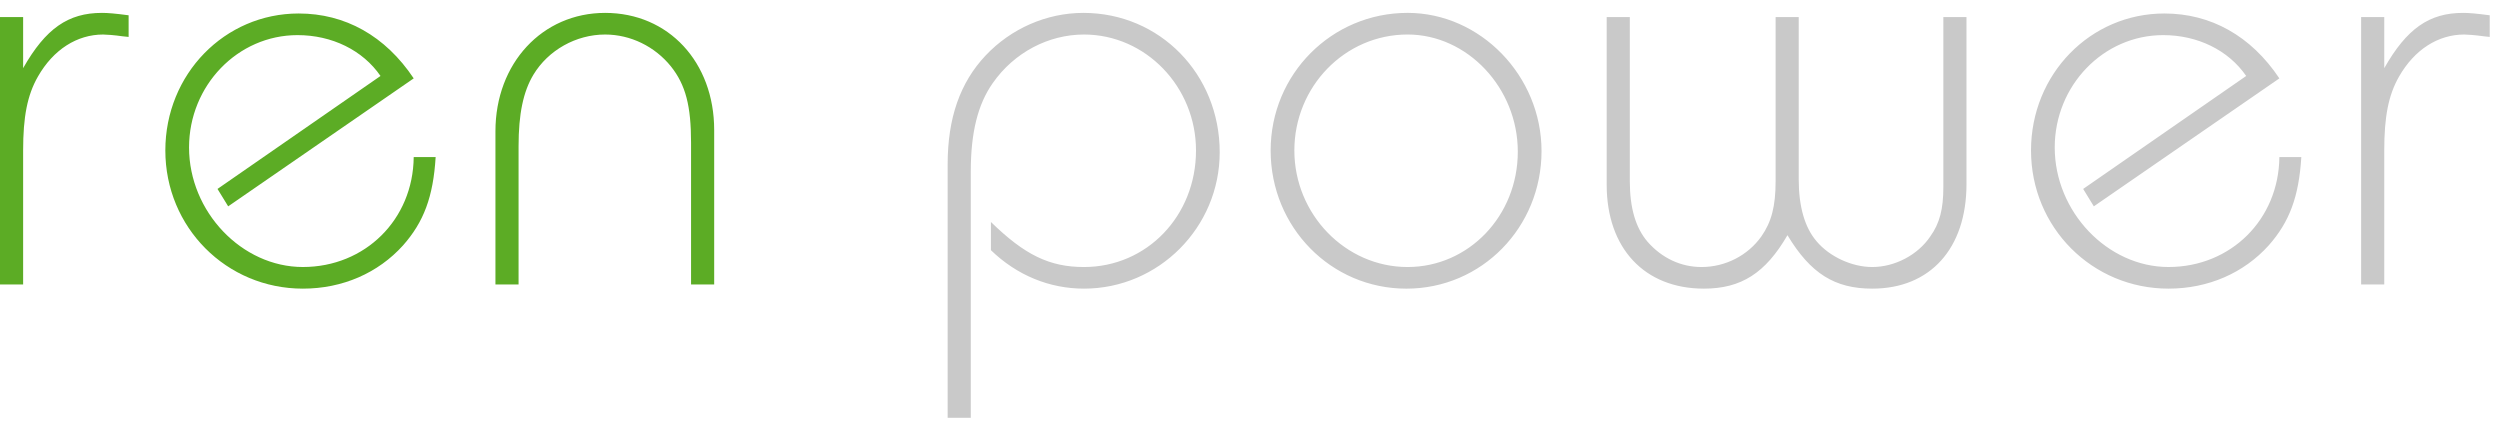
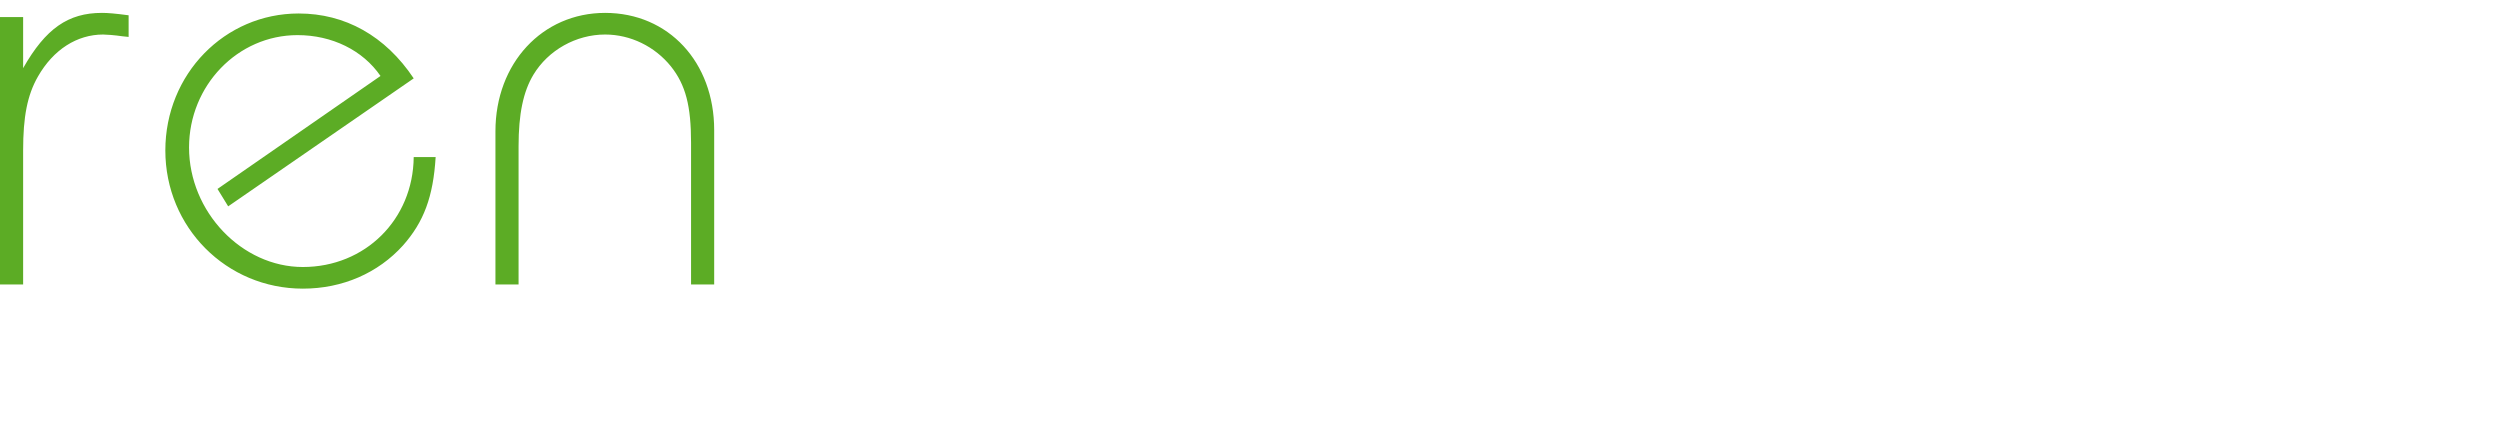
<svg xmlns="http://www.w3.org/2000/svg" width="147px" height="25px" viewBox="0 0 147 25" version="1.1">
  <title>logo</title>
  <desc>Created with Sketch.</desc>
  <defs />
  <g id="Page-1" stroke="none" stroke-width="1" fill="none" fill-rule="evenodd">
    <g id="Homepage-GreyGreen-Alt-TopoMap-Europe" transform="translate(-110, -35)">
      <g id="logo" transform="translate(110, 35)">
        <path d="M0,16.725 L0,1.005 L1.36,1.005 L1.36,4.008 C2.684,1.676 4.008,0.758 5.995,0.758 C6.343,0.758 6.762,0.793 7.563,0.899 L7.563,2.171 L7.214,2.135 C6.727,2.064 6.239,2.03 6.064,2.03 C4.531,2.03 3.137,2.913 2.23,4.502 C1.603,5.597 1.36,6.869 1.36,8.848 L1.36,16.725 L0,16.725 Z M25.616,9.236 C25.475,11.568 24.918,13.051 23.699,14.429 C22.234,16.054 20.143,16.972 17.808,16.972 C13.312,16.972 9.722,13.369 9.722,8.847 C9.722,4.361 13.208,0.793 17.564,0.793 C20.283,0.793 22.653,2.1 24.326,4.609 L13.417,12.133 L12.789,11.109 L22.374,4.467 C21.328,2.948 19.516,2.065 17.494,2.065 C13.975,2.065 11.116,5.032 11.116,8.671 C11.116,12.45 14.219,15.7 17.808,15.7 C21.468,15.7 24.291,12.91 24.326,9.236 L25.616,9.236 Z M40.634,16.725 L40.634,8.388 C40.634,6.233 40.32,4.997 39.449,3.902 C38.508,2.736 37.079,2.03 35.581,2.03 C33.873,2.03 32.235,2.948 31.363,4.396 C30.77,5.385 30.492,6.692 30.492,8.599 L30.492,16.725 L29.132,16.725 L29.132,7.717 C29.132,3.725 31.886,0.758 35.581,0.758 C39.31,0.758 41.994,3.655 41.994,7.646 L41.994,16.725 L40.634,16.725 Z" id="ren" fill="#5CAC25" />
-         <path d="M55.722,9.66 C55.722,6.939 56.454,4.855 57.952,3.265 C59.451,1.676 61.543,0.758 63.703,0.758 C68.199,0.758 71.719,4.361 71.719,8.953 C71.719,13.369 68.129,16.972 63.738,16.972 C61.716,16.972 59.8,16.195 58.266,14.711 L58.266,13.052 C60.253,14.994 61.716,15.701 63.738,15.701 C67.432,15.701 70.325,12.698 70.325,8.848 C70.325,5.102 67.363,2.03 63.738,2.03 C61.647,2.03 59.626,3.089 58.371,4.891 C57.5,6.127 57.082,7.787 57.082,10.083 L57.082,24.568 L55.722,24.568 L55.722,9.66 Z M76.108,8.848 C76.108,12.591 79.105,15.701 82.765,15.701 C86.354,15.701 89.247,12.698 89.247,8.918 C89.247,5.173 86.285,2.029 82.765,2.029 C79.07,2.029 76.108,5.103 76.108,8.848 Z M90.642,8.882 C90.642,13.369 87.123,16.973 82.695,16.973 C78.27,16.973 74.714,13.369 74.714,8.848 C74.714,4.361 78.304,0.757 82.765,0.757 C87.051,0.757 90.642,4.467 90.642,8.882 Z M115.629,1.005 L115.629,10.826 C115.629,14.605 113.503,16.972 110.087,16.972 C107.89,16.972 106.462,16.089 105.103,13.829 C103.814,16.054 102.384,16.972 100.189,16.972 C96.703,16.972 94.473,14.605 94.473,10.861 L94.473,1.005 L95.833,1.005 L95.833,10.649 C95.833,12.239 96.181,13.404 96.878,14.217 C97.715,15.171 98.829,15.701 100.05,15.701 C101.443,15.701 102.768,15.03 103.57,13.899 C104.162,13.051 104.406,12.133 104.406,10.649 L104.406,1.005 L105.765,1.005 L105.765,10.543 C105.765,12.133 106.113,13.369 106.81,14.182 C107.577,15.1 108.903,15.701 110.087,15.701 C111.411,15.701 112.77,14.994 113.503,13.899 C114.061,13.121 114.269,12.274 114.269,11.002 L114.269,1.005 L115.629,1.005 Z M135.317,9.236 C135.176,11.568 134.619,13.051 133.4,14.429 C131.936,16.054 129.844,16.972 127.509,16.972 C123.014,16.972 119.424,13.369 119.424,8.847 C119.424,4.361 122.909,0.793 127.265,0.793 C129.985,0.793 132.354,2.1 134.027,4.609 L123.117,12.133 L122.49,11.109 L132.076,4.467 C131.029,2.948 129.216,2.065 127.195,2.065 C123.676,2.065 120.818,5.032 120.818,8.671 C120.818,12.45 123.919,15.7 127.509,15.7 C131.169,15.7 133.991,12.91 134.027,9.236 L135.317,9.236 Z M138.834,16.725 L138.834,1.005 L140.194,1.005 L140.194,4.008 C141.518,1.676 142.843,0.758 144.828,0.758 C145.177,0.758 145.596,0.793 146.396,0.899 L146.396,2.171 L146.049,2.135 C145.561,2.064 145.072,2.03 144.898,2.03 C143.365,2.03 141.971,2.913 141.064,4.502 C140.437,5.597 140.194,6.869 140.194,8.848 L140.194,16.725 L138.834,16.725 Z" id="power" fill="#C9C9C9" />
      </g>
    </g>
  </g>
</svg>